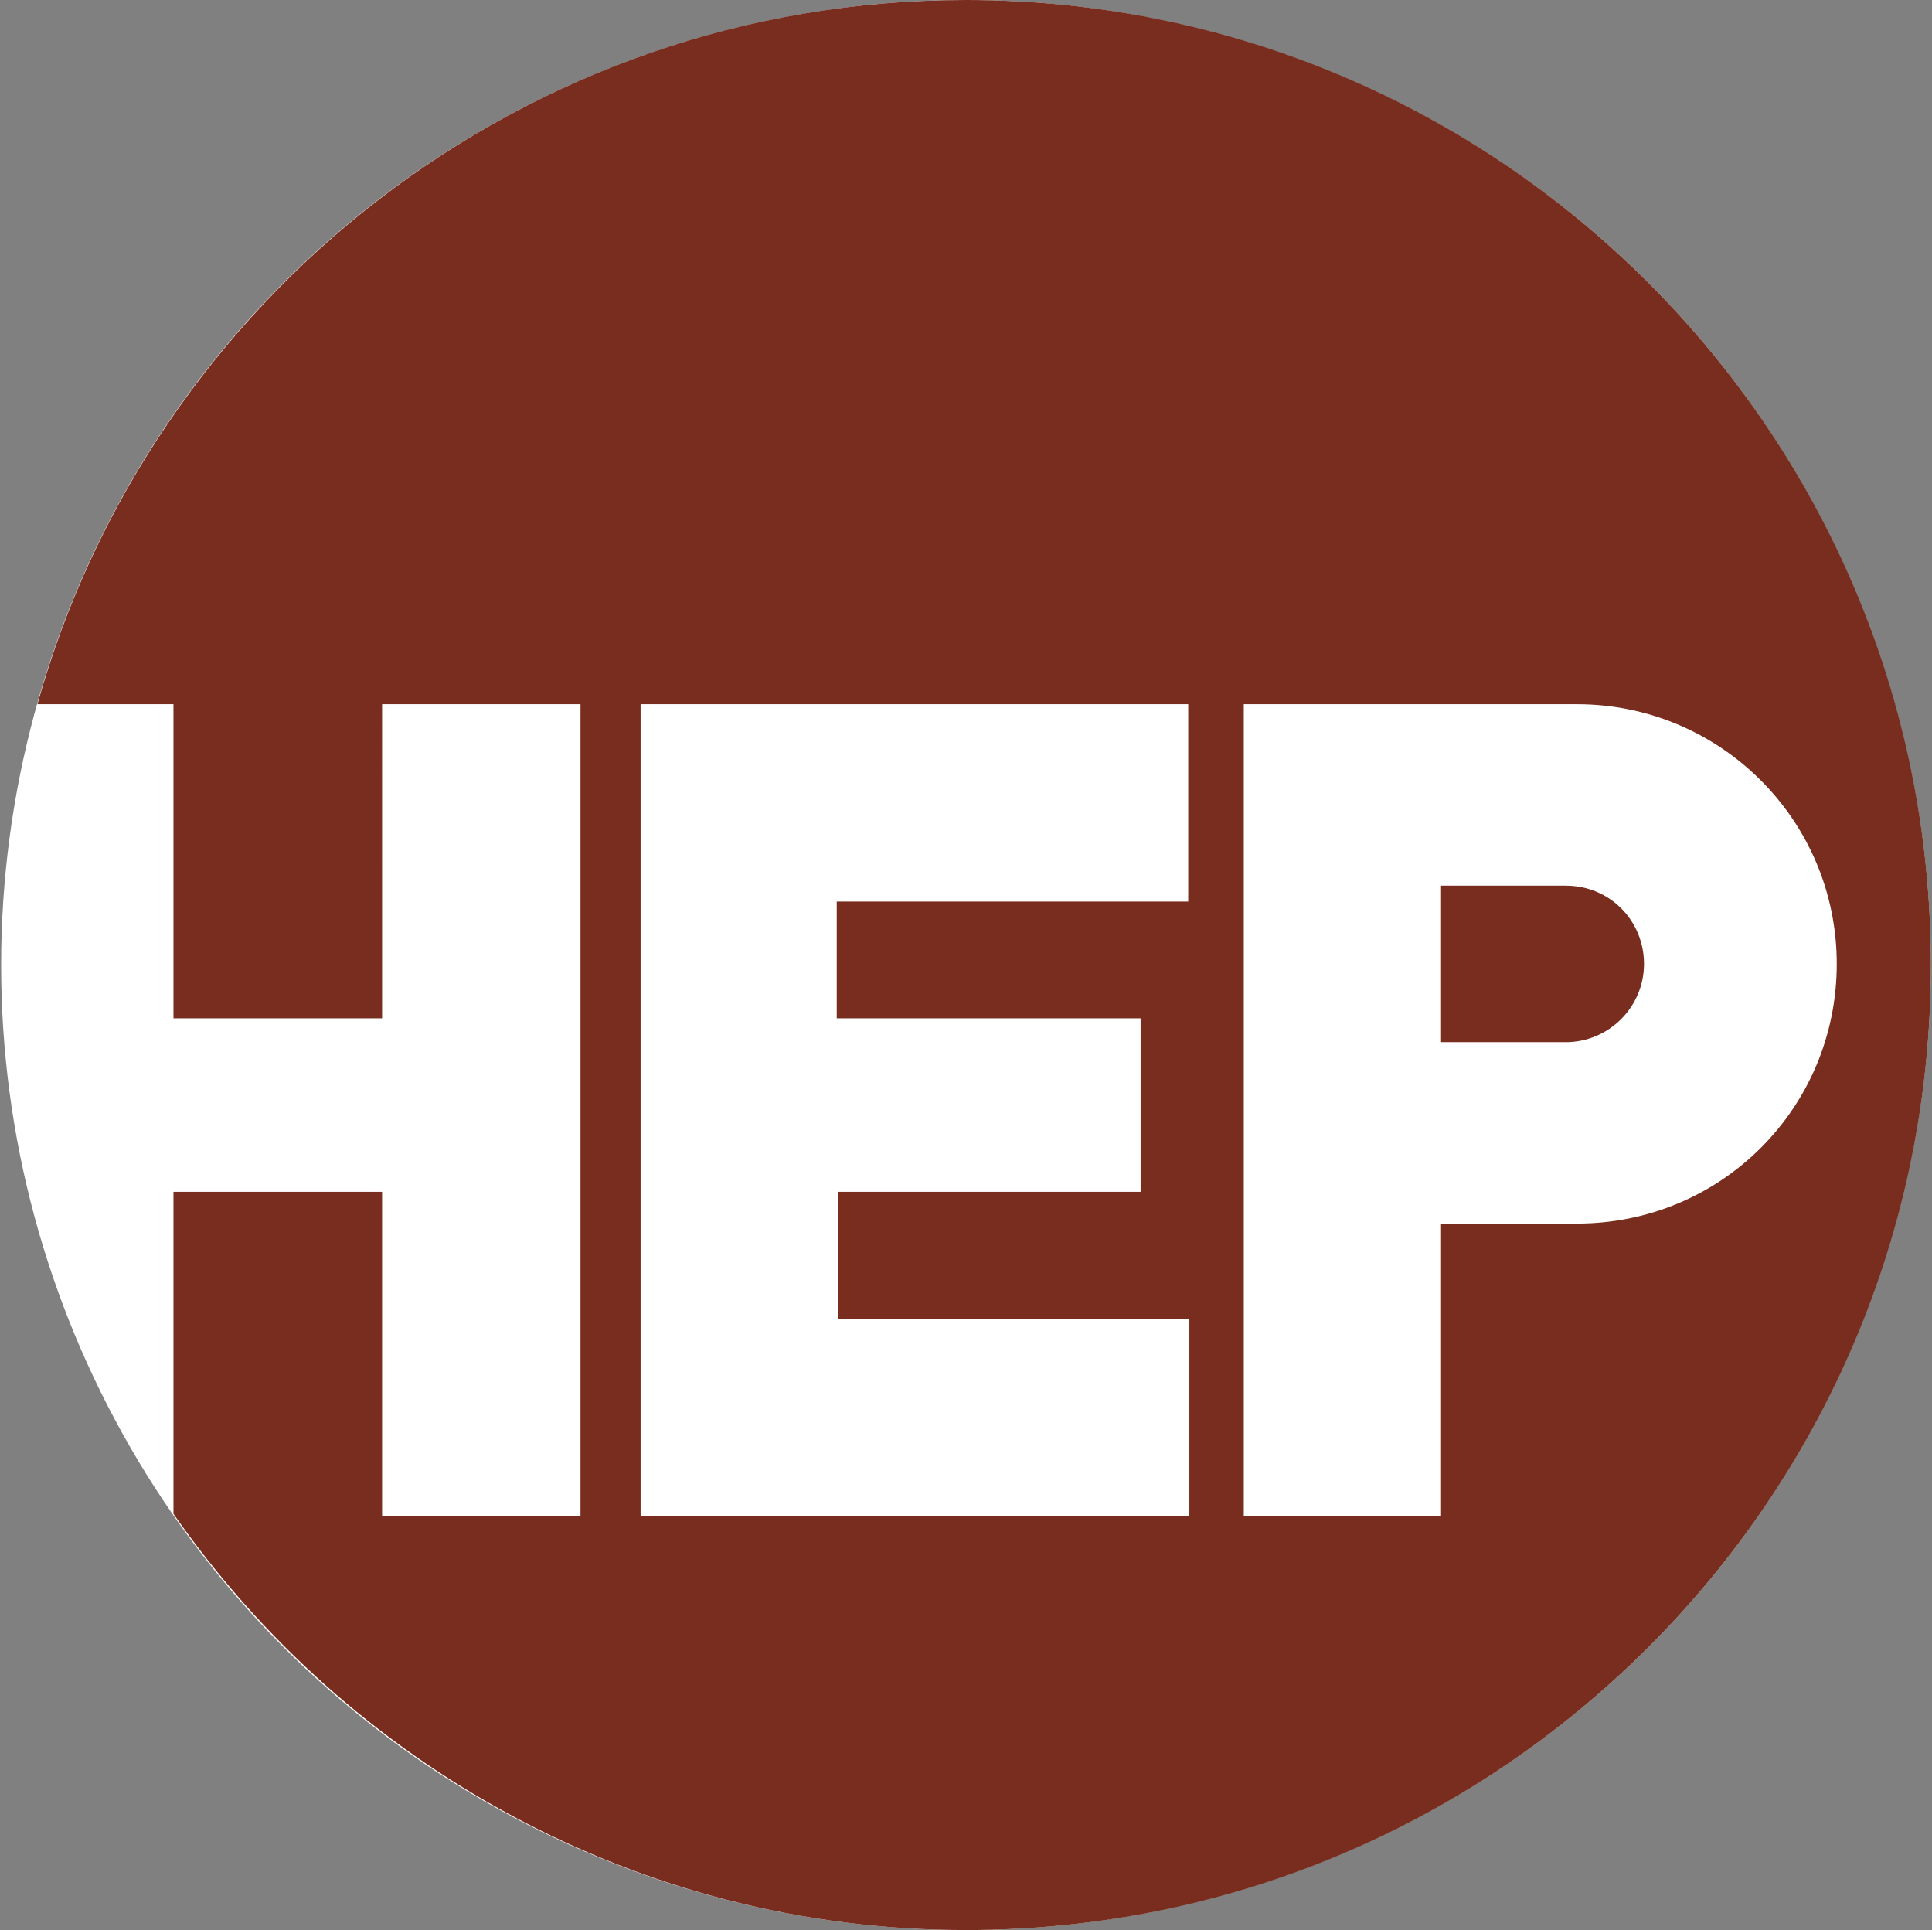
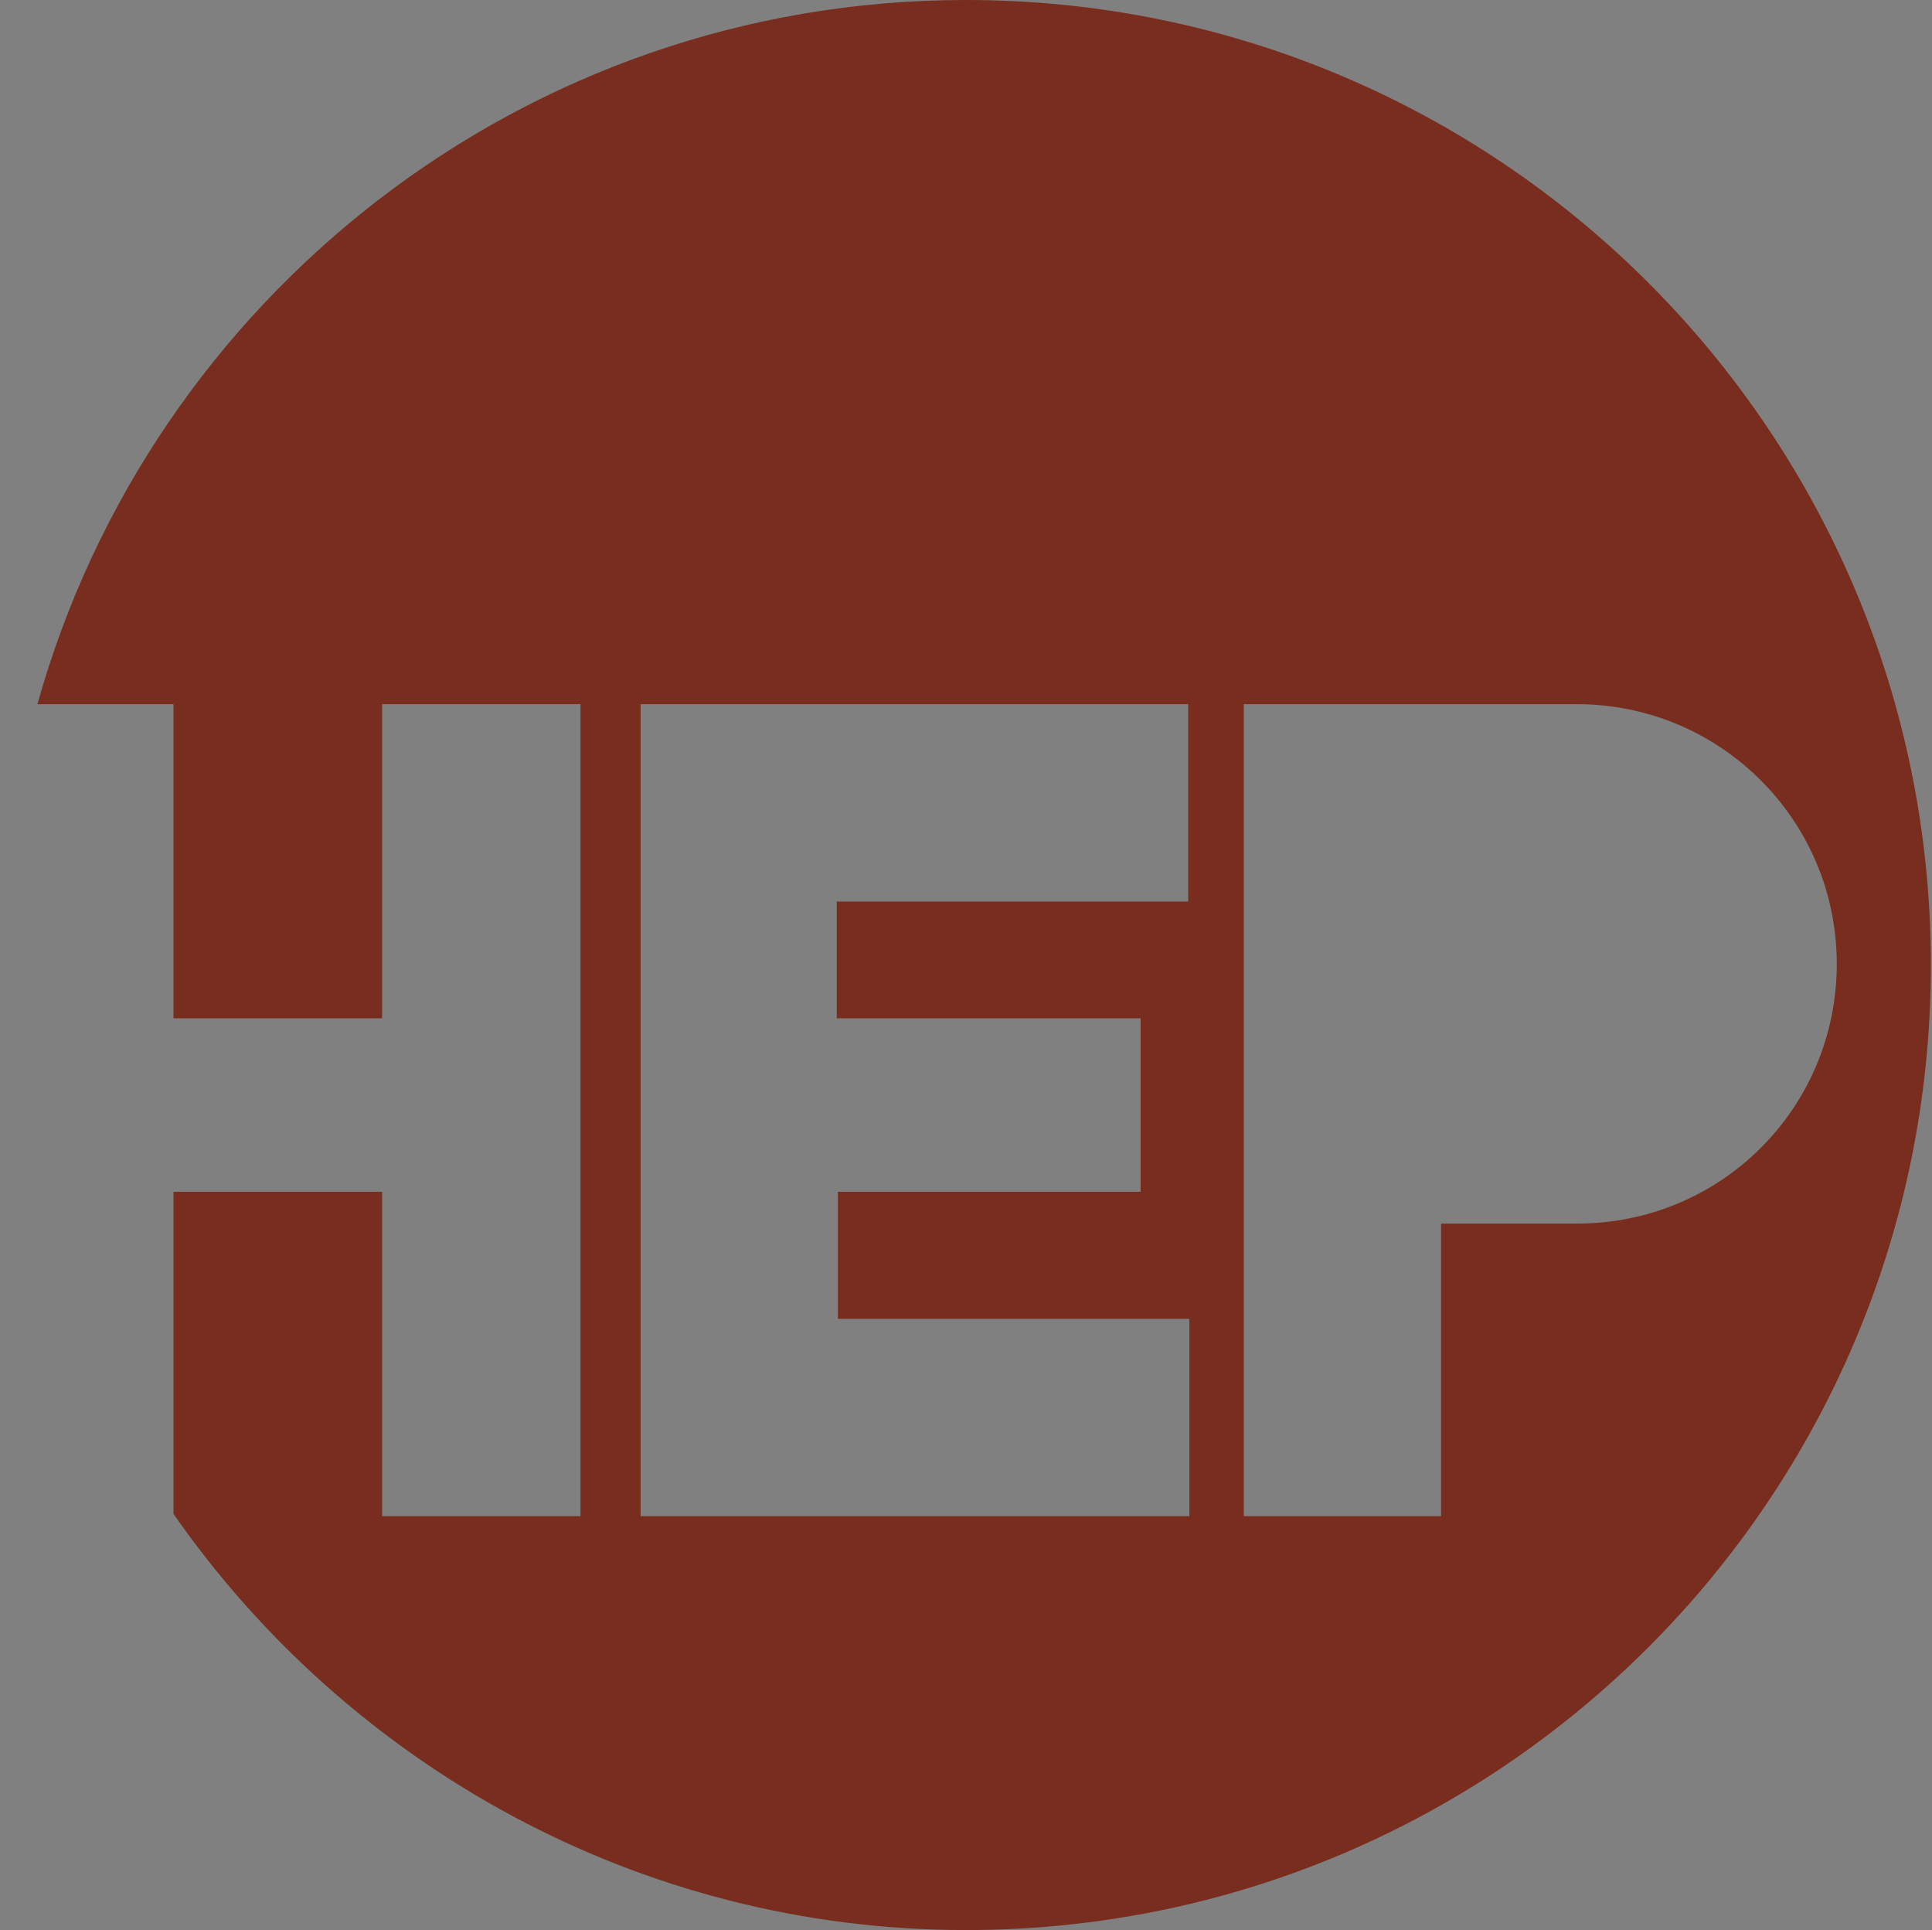
<svg xmlns="http://www.w3.org/2000/svg" version="1.1" id="a" x="0px" y="0px" viewBox="0 0 170.4 170.2" style="enable-background:new 0 0 170.4 170.2;" xml:space="preserve">
  <rect x="0" y="0" width="170.4" height="170.2" fill="#808080" stroke="none" />
  <style type="text/css"> .st0{fill:#FFFFFF;} .st1{fill:#782D1E;} </style>
-   <circle class="st0" cx="85.2" cy="85.1" r="85.1" />
-   <path class="st1" d="M138.1,78.1h-11v13.8h11c3.8,0,6.9-3.1,6.9-6.9S142,78.1,138.1,78.1L138.1,78.1z" />
  <path class="st1" d="M85.2,0c-39,0-71.9,26.3-81.9,62.1h12v27.7h18.4V62.1h17.5v71.6H33.7v-28.6H15.3v28.4 c15.4,22.1,41,36.7,69.9,36.7c47,0,85.1-38.1,85.1-85.1S132.2,0,85.2,0z M104.8,79.5h-31v10.3h26.8v15.3H73.9v11.2h31v17.4H56.5 V62.1h48.3V79.5z M139.1,107.9h-12v25.8h-17.4V62.1h29.4c12.6,0,22.9,10.2,22.9,22.9l0,0C162,97.7,151.8,107.9,139.1,107.9z" />
</svg>